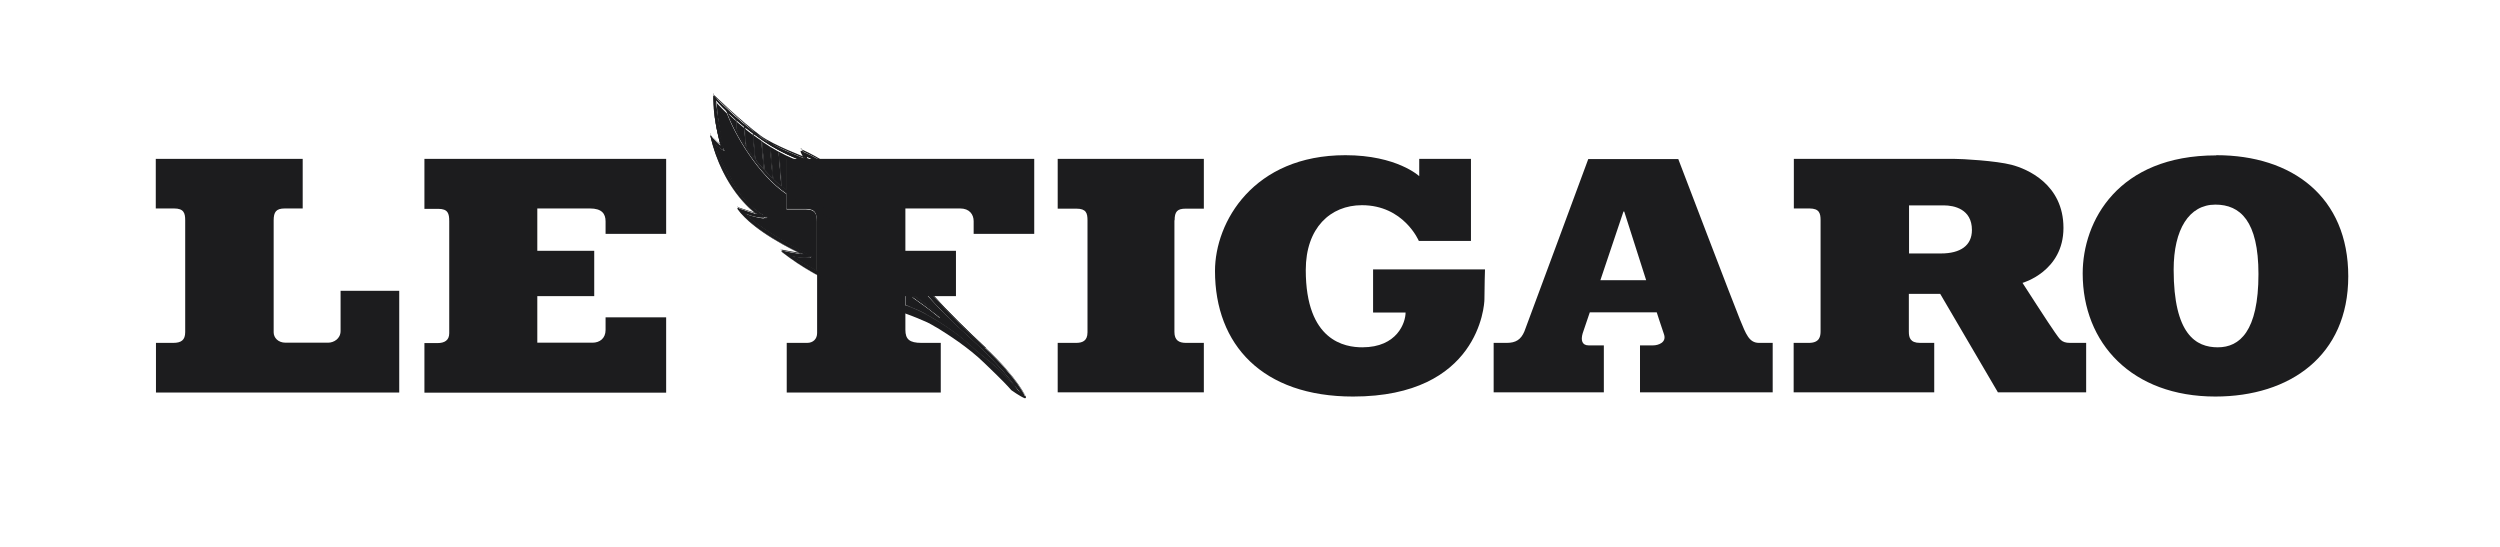
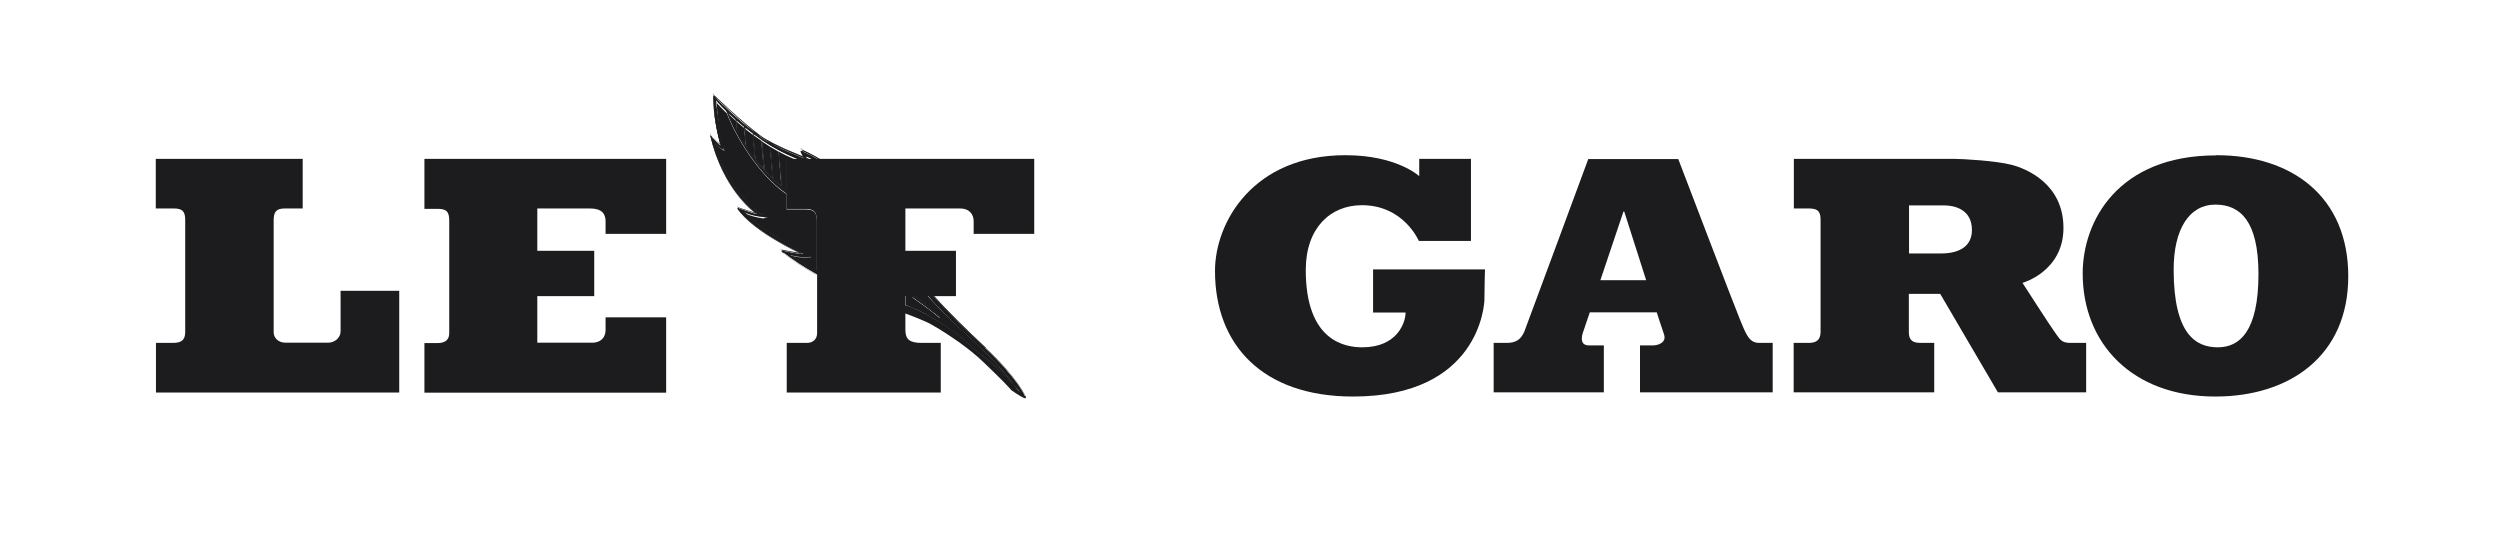
<svg xmlns="http://www.w3.org/2000/svg" id="Calque_1" version="1.1" viewBox="0 0 130 28.46">
  <rect x="0" y="0" width="130" height="28.46" fill="#808080" stroke="none" />
  <defs>
    <style>
      .st0 {
        fill: #1c1c1e;
      }

      .st1 {
        fill: #fff;
      }
    </style>
  </defs>
  <path class="st1" d="M130,28.46H0V0h130v28.46h0Z" />
  <path class="st0" d="M47.47,15.44h.17c.58.4.81.64,1.23,1.05v.03h-.03s-.03-.03-.08-.07c-.06-.05-.14-.11-.26-.21-.22-.18-.58-.43-1.04-.76v-.03h.01ZM48.26,15.39h-1.17v.46c.11.04.21.09.3.13.54.21.79.37.8.38.03.03,1.22.65,2.21,1.55.99.91,1.16.83,2.37,2.18l.15.18c-.61-.89-1.49-1.82-2.89-3.09-.15-.14-.31-.28-.46-.43-.5-.46-.97-.97-1.32-1.35" />
  <g>
    <path class="st0" d="M51.23,18.11c-.86-.81-2.02-1.93-2.77-2.8h-.23c.54.62,1.19,1.29,1.81,1.85,1.51,1.36,2.42,2.34,3.03,3.28l-.3-.34c-1.22-1.35-1.37-1.27-2.37-2.18-1-.92-2.22-1.55-2.22-1.55,0,0-.36-.23-1.14-.5v.36c1.05.38,1.51.64,1.51.64,0,0,1.54.86,2.66,1.95.96.93,1.18,1.17,1.4,1.42,0,0,.47.33.7.42,0,0-.39-.96-2.08-2.55" />
    <path class="st0" d="M51.23,18.11h0c-.86-.82-2.02-1.93-2.76-2.8h-.25v.03c.52.61,1.19,1.29,1.8,1.85,1.51,1.36,2.41,2.33,3.02,3.28h.03l-.31-.34c-1.21-1.35-1.37-1.27-2.37-2.18-1-.92-2.21-1.56-2.21-1.56l-.03.03.03-.03s-.37-.22-1.16-.5h0v.39h0c.53.19.9.35,1.15.46.12.06.22.1.27.14.06.03.09.05.09.05,0,0,.09.06.26.15.48.3,1.56.98,2.39,1.79.97.93,1.19,1.17,1.41,1.42h0s.46.33.7.42h.03v-.03s-.39-.96-2.08-2.55h0c.84.8,1.36,1.43,1.66,1.87.16.22.26.39.32.5.03.06.06.1.07.13,0,.03.03.04.03.04h.03v-.03c-.1-.05-.28-.15-.43-.24-.14-.1-.26-.18-.26-.18h0c-.22-.25-.44-.49-1.41-1.42-1.13-1.09-2.66-1.95-2.66-1.95,0,0-.47-.27-1.52-.65v.03h.03v-.36h-.03c.39.14.68.27.87.36.09.05.16.08.21.1.05.03.07.04.07.04,0,0,.07.04.2.12.39.22,1.25.74,2.01,1.43,1,.92,1.16.84,2.37,2.18h0l.3.34h.03v-.03c-.62-.94-1.52-1.93-3.02-3.28-.62-.55-1.28-1.24-1.81-1.85h-.03v.03h.23v-.03.03c.74.85,1.9,1.97,2.78,2.79h-.05,0Z" />
  </g>
  <path class="st0" d="M48.86,16.49c-.43-.41-.65-.64-1.24-1.05h-.14c.94.66,1.38,1.05,1.38,1.05" />
  <path class="st0" d="M48.86,16.49h0c-.43-.41-.65-.65-1.24-1.05h-.14v.03c.47.33.81.58,1.05.77.11.09.19.16.26.21.05.04.08.06.08.06h.03v-.03h0s-.44-.4-1.38-1.05h0v.03h.14v-.03h0c.58.41.81.65,1.24,1.05h0l-.03.02h0Z" />
  <path class="st0" d="M48.51,15.39h-.18c.52.59,1.14,1.23,1.73,1.76,1.51,1.37,2.41,2.34,3.03,3.28v.03h-.03l-.3-.35c-1.21-1.34-1.37-1.26-2.37-2.17-.75-.69-1.61-1.21-2.01-1.44-.13-.07-.2-.11-.2-.11,0,0-.03-.03-.07-.04-.05-.03-.11-.06-.21-.11-.18-.09-.45-.2-.81-.34v.33c1.01.37,1.47.63,1.47.63,0,0,1.53.86,2.66,1.95.97.93,1.19,1.17,1.41,1.42.03,0,.13.09.26.18.13.09.29.18.39.23v-.03s-.04-.07-.06-.13c-.06-.11-.17-.28-.32-.5-.31-.43-.83-1.07-1.67-1.86v-.03.03c-.85-.8-1.97-1.88-2.72-2.73" />
  <path class="st0" d="M51.24,18.1h0ZM47.09,16.23v.03c.5.18.85.34,1.09.45.13.06.22.1.28.13s.09.05.09.05c0,0,.1.06.26.15.48.3,1.55.98,2.4,1.79.97.94,1.19,1.17,1.41,1.43h0s.46.33.7.42h.03v-.03s-.39-.96-2.08-2.55h0v.03c.84.79,1.36,1.43,1.66,1.86.15.22.26.39.32.5.03.06.06.1.06.13h0c-.11-.05-.26-.14-.4-.22-.13-.09-.24-.17-.26-.18-.22-.25-.44-.49-1.41-1.42-1.13-1.09-2.66-1.95-2.66-1.95,0,0-.46-.26-1.47-.63M48.34,15.39h-.03c.52.59,1.16,1.25,1.75,1.78,1.41,1.27,2.29,2.21,2.9,3.09l-.16-.18h0c-1.21-1.35-1.37-1.27-2.37-2.18-.98-.9-2.18-1.53-2.21-1.55,0,0-.26-.16-.8-.38-.1-.04-.19-.08-.3-.12v.03c.36.14.63.25.81.34.1.05.17.09.22.11.05.03.06.04.06.04,0,0,.08.04.21.11.38.22,1.25.75,2.01,1.44,1,.91,1.15.83,2.37,2.17l.3.35h.03v-.03c-.62-.94-1.52-1.93-3.03-3.28-.58-.53-1.21-1.17-1.73-1.76M48.56,15.38h-.03c.74.85,1.87,1.93,2.72,2.73v-.03h0c-.84-.79-1.95-1.86-2.7-2.71" />
  <path class="st0" d="M47.62,15.45h-.1c.47.32.8.58,1.03.75-.27-.25-.5-.46-.93-.75" />
  <path class="st0" d="M47.53,15.45h.09c.43.3.66.5.93.76-.22-.18-.57-.43-1.02-.76M47.62,15.42h-.14v.03c.47.33.81.59,1.04.77.12.09.2.16.26.21.06.04.08.06.09.07h.03v-.03h0c-.43-.41-.66-.64-1.24-1.05h-.04Z" />
  <path class="st0" d="M8.09,8.26h7.65v2.58h-.93c-.45,0-.58.18-.58.62v5.82c0,.28.23.54.62.54h2.21c.29,0,.65-.2.65-.61v-2.09h3.05v5.29h-12.65v-2.58h.89c.42,0,.63-.14.63-.56v-5.81c0-.38-.07-.62-.58-.62h-.95v-2.58h0Z" />
  <path class="st0" d="M22.07,8.26h12.57v3.9h-3.15v-.65c0-.4-.2-.67-.81-.67h-2.74v2.2h2.96v2.36h-2.96v2.42h2.87c.38,0,.68-.23.68-.66v-.66h3.15v3.92h-12.57v-2.58h.68c.36,0,.61-.14.61-.51v-5.83c0-.39-.06-.64-.57-.64h-.72v-2.58h0v-.02Z" />
  <path class="st0" d="M40.91,8.26h12.87v3.9h-3.15v-.66c0-.35-.22-.66-.7-.66h-2.85v2.2h2.63v2.36h-2.63v1.75c0,.49.21.68.84.68h1v2.58h-8.01v-2.58h1.06c.31,0,.52-.2.52-.51v-5.83c0-.37-.06-.64-.56-.64h-1.02v-2.58h0Z" />
-   <path class="st0" d="M61.08,11.46c0-.46.14-.61.58-.61h.94v-2.59h-7.6v2.59h.97c.51,0,.58.23.58.61v5.82c0,.46-.28.55-.6.55h-.95v2.57h7.6v-2.57h-.93c-.37,0-.6-.14-.6-.57v-5.81h0Z" />
  <path class="st0" d="M73.8,8.26h2.69v4.27h-2.71s-.78-1.86-2.96-1.86c-1.64,0-2.92,1.18-2.92,3.37,0,3.71,2.05,4.02,2.94,4.02,1.82,0,2.25-1.29,2.25-1.81h-1.69v-2.24h5.82s-.03.91-.03,1.56c0,.31-.3,5.05-6.83,5.05-4.71,0-7.18-2.69-7.18-6.53,0-2.55,2-6.02,6.78-6.02,2.68,0,3.84,1.09,3.84,1.09v-.91h0Z" />
  <path class="st0" d="M91.47,17.83c-.52,0-.68-.46-.99-1.21-.26-.62-3.21-8.35-3.21-8.35h-4.68s-3.18,8.6-3.32,8.96c-.18.43-.45.6-.92.6h-.68v2.57h5.73v-2.44h-.79c-.34,0-.42-.26-.31-.63.14-.42.37-1.09.37-1.09h3.48s.19.6.38,1.15c.14.42-.3.57-.57.57h-.68v2.44h6.9v-2.57h-.71ZM83.22,14.57l1.2-3.57h.04l1.14,3.57h-2.38Z" />
  <path class="st0" d="M107.64,17.83c-.47,0-.54-.22-.78-.54-.23-.31-1.69-2.58-1.69-2.58,0,0,2.13-.59,2.13-2.86s-1.89-3.07-2.7-3.28-2.55-.31-3.02-.31h-8.3v2.58h.81c.52,0,.58.26.58.61v5.77c0,.26-.04.61-.61.61h-.79v2.57h7.31v-2.57h-.74c-.51,0-.58-.28-.58-.58v-1.97h1.63l3,5.12h4.59v-2.57h-.84ZM100.93,13.18h-1.66v-2.5h1.81c.53,0,1.46.19,1.46,1.28,0,.81-.6,1.22-1.61,1.22" />
  <path class="st0" d="M115.24,8.08c-5.1,0-6.94,3.41-6.94,6.14,0,3.63,2.56,6.4,6.9,6.4,3.87,0,6.91-2.12,6.91-6.25s-2.91-6.3-6.86-6.3M115.32,18.06c-1.12,0-2.29-.66-2.29-4.04,0-2.09.8-3.38,2.17-3.38,1.29,0,2.24.85,2.24,3.61,0,2.98-.98,3.81-2.11,3.81" />
  <path class="st0" d="M41.95,8.21v.06h.12s-.09-.04-.13-.06M39.62,7.35l.14,1.5c.14.15.27.3.42.43l-.14-1.61h.03l.14,1.65c.14.12.27.24.42.35l-.14-1.73h.03l.14,1.77c.08.06.17.12.25.18v-1.61h.03v-.1h.03v.1h.34c-.6-.25-1.17-.57-1.68-.92M39.17,7.03l.11,1.27c.14.18.28.35.44.52l-.13-1.48h.03c-.15-.1-.3-.21-.44-.31M38.73,6.68l.08.97c.14.2.28.41.45.62l-.11-1.25c-.14-.11-.28-.22-.42-.33M38.29,6.31l.04.54c.11.21.25.44.4.68.03.03.03.05.05.06l-.08-.93c-.14-.12-.28-.24-.41-.35M37.88,5.92c.03.09.09.22.16.37.07.14.16.32.26.5l-.03-.5c-.15-.13-.28-.26-.39-.37M37.26,5.28c.03.66.14,1.37.25,1.88.04.2.1.42.15.64h0l.03.05c-.14-.06-.23-.14-.3-.2-.06-.04-.13-.1-.21-.18.03.06.03.1.04.15.03.07.06.16.1.25.12.3.3.7.54,1.13.46.86,1.14,1.84,2.03,2.28v.03l-.03.03h-.17l.06.03c-.42-.05-.8-.18-.98-.25l.06.06c.1.1.26.24.5.43.51.38,1.38.96,2.85,1.73h0v.03s-.05.03-.16.03h-.19c-.16,0-.38-.03-.68-.09.03,0,.03.03.05.03.07.05.18.11.31.19.25.15.58.35.97.56v-2.56c0-.37-.06-.64-.57-.64h-1.01v-.79c-1.51-1.03-2.7-3.13-3.1-4.2-.35-.34-.56-.58-.56-.58" />
  <path class="st0" d="M44.5,10.26l.19,2.23c.17.18.31.34.43.5l-.18-2.04h-.03c-.07-.14-.17-.3-.29-.47-.04-.07-.1-.14-.14-.21M40.9,10.06v.8h1.01c.5,0,.57.27.57.63v2.57s.06.03.1.05c.81.44,1.83.91,2.62,1.05v-3.7s-.07-.18-.22-.46l.18,2.03v.03h0v.18h-.03c-.13-.21-.97-1.4-3.86-2.95-.13-.07-.26-.15-.38-.24M40.91,8.26h-.03v1.61c.06.04.11.08.18.12l-.14-1.73h-.01ZM42.05,8.26h-.12l.03.16v.03h-.05s0,.05-.03.05h0c-.21-.06-.41-.13-.61-.22h-.34l.14,1.74c.14.09.27.17.42.25l-.15-1.85h.03l.16,1.87s.03,0,.03.03c.13.06.25.14.38.2l-.17-1.92h.05l.17,1.93c.14.08.28.16.42.25l-.2-2.32h.03l.2,2.34c.14.09.28.18.42.26l-.21-2.37h.03l.2,2.39c.14.1.28.19.42.29l-.2-2.4h.03l.21,2.42c.14.1.28.21.42.31l-.21-2.4h.03l.21,2.43c.14.12.3.24.43.36l-.21-2.33h.03l.21,2.37c.16.14.3.26.42.39l-.19-2.24c-.5-.67-1.29-1.46-2.39-1.96" />
  <path class="st0" d="M44.93,10.7c-.3-.5-.9-1.42-1.56-1.88-.95-.67-1.72-.97-1.72-.97l.21.41s-1.6-.61-2.28-1.09c-1.02-.74-2.47-2.17-2.47-2.17-.08,1.04.37,2.6.37,2.6-.2-.1-.54-.54-.54-.54.7,2.96,2.47,4.09,2.47,4.09-.12,0-1.04-.32-1.04-.32.9,1.27,3.43,2.39,3.43,2.39-.27,0-1.13-.18-1.13-.18,2.28,1.8,4.6,2.34,4.6,2.34v-.2c-1.62-.24-4.19-1.94-4.19-1.94.78.2,1.09.07,1.09.07-2.96-1.53-3.5-2.29-3.5-2.29.53.27,1.17.27,1.17.27-1.77-.89-2.75-3.9-2.75-3.9.32.33.54.4.54.4-.46-1.73-.47-2.68-.47-2.68.05.12.93,1.13,2.57,2.25,1.1.74,2.23,1.08,2.23,1.08l-.05-.3s.25,0,1.4.85c.78.57,1.36,1.46,1.62,1.96l-.03-.23h.02v-.02Z" />
  <path class="st0" d="M44.93,10.7h.03c-.3-.5-.91-1.42-1.56-1.89-.96-.66-1.73-.97-1.73-.97h-.03v.03l.21.41h.03v-.03s-.1-.03-.26-.1c-.48-.19-1.5-.62-2.01-.99-.52-.38-1.13-.92-1.62-1.37-.25-.22-.46-.42-.62-.57-.14-.14-.24-.23-.24-.23h-.03v.28c0,1.01.38,2.32.38,2.32h.03v-.03c-.1-.04-.23-.18-.34-.3-.05-.06-.1-.12-.14-.17-.03-.04-.05-.06-.05-.06h-.03v.03c.71,2.96,2.48,4.11,2.48,4.11v-.03h0s-.1-.03-.21-.06c-.16-.05-.37-.11-.54-.17s-.3-.1-.3-.1h-.03v.03c.91,1.27,3.44,2.4,3.44,2.4v-.03h0c-.13,0-.42-.05-.66-.1-.25-.04-.46-.09-.46-.09h-.03v.03c2.29,1.8,4.62,2.34,4.62,2.34h.03v-.2l-.03-.03c-.81-.12-1.85-.6-2.69-1.05-.42-.22-.8-.45-1.06-.61-.14-.08-.24-.15-.31-.2-.08-.05-.12-.07-.12-.07h0v.03c.34.09.58.11.76.11.23,0,.34-.04.34-.04v-.05c-1.47-.76-2.35-1.33-2.85-1.71-.25-.2-.41-.34-.5-.43-.05-.05-.08-.09-.1-.11l-.03-.03h0c.54.28,1.17.28,1.17.28l.03-.03v-.03c-.89-.44-1.57-1.41-2.04-2.28-.23-.43-.41-.83-.53-1.13-.06-.15-.1-.27-.13-.35-.03-.09-.05-.14-.05-.14h-.03c.32.34.54.41.54.41h0v-.03c-.22-.87-.34-1.54-.41-2-.03-.22-.05-.4-.06-.51,0-.12-.03-.18-.03-.18h-.03s.08.12.19.25c.35.39,1.16,1.17,2.39,2.01,1.1.74,2.23,1.08,2.24,1.08h0v-.03l-.05-.3h-.03s.3.06,1.38.85c.77.57,1.35,1.46,1.61,1.96h.03v-.03l-.03-.23h-.05l.03.23h.05c-.27-.5-.85-1.39-1.63-1.97-1.15-.84-1.4-.85-1.41-.85h0v.03l.05.3h.03v-.03s-.07-.03-.2-.06c-.37-.14-1.21-.46-2.03-1.01-.81-.56-1.45-1.09-1.88-1.5-.22-.2-.38-.38-.5-.5-.11-.13-.18-.22-.19-.24h-.03v.03s.03.95.47,2.69h.03s-.25-.1-.53-.4h-.03v.03s.97,3.02,2.76,3.92v-.05h-.11c-.2,0-.66-.06-1.05-.26h-.03v.03s.56.78,3.51,2.3v-.05h-.03s-.14.04-.31.04-.42-.03-.75-.11h-.03v.03s2.57,1.7,4.2,1.93h-.03v.21h.03v-.03s-.04,0-.1-.03c-.48-.13-2.51-.74-4.5-2.31h0v.03s.85.18,1.13.18h.03v-.03s-.04-.03-.11-.06c-.5-.23-2.53-1.23-3.32-2.33h0v.03s.23.08.48.16c.12.04.25.08.35.11s.18.05.22.05h.03v-.03s-.03-.03-.08-.06c-.34-.26-1.77-1.45-2.38-4.04h-.03s.08.11.19.23c.11.12.25.26.34.3h.03v-.03s-.03-.08-.06-.22c-.11-.42-.33-1.34-.33-2.09,0-.1,0-.19.03-.27h-.03v.03s1.45,1.41,2.47,2.16c.69.5,2.28,1.1,2.28,1.1h.03v-.03l-.2-.41h-.03v.03s.06.03.14.06c.26.12.87.42,1.58.91.65.46,1.26,1.37,1.55,1.88h.03-.03.03l-.06.08.05.02Z" />
  <path class="st0" d="M45.17,13.23c-.13-.21-.97-1.4-3.86-2.96-1.73-.93-3.12-3.4-3.51-4.51,0,0,1.2,3.2,3.79,4.53,1.61.83,3.01,1.97,3.57,2.76v.18h0Z" />
  <path class="st0" d="M45.17,13.23h.03c-.14-.21-.98-1.41-3.88-2.96-1.72-.93-3.11-3.4-3.5-4.51h-.03s1.21,3.2,3.8,4.54c1.61.84,3.01,1.97,3.56,2.76h.03-.03v.18h.05-.03.03l-.03-.18h0c-.56-.79-1.97-1.93-3.57-2.76-1.29-.66-2.24-1.8-2.86-2.76-.31-.49-.54-.93-.7-1.25-.08-.16-.14-.29-.17-.38-.04-.09-.06-.14-.06-.14h-.03v.03c.39,1.12,1.77,3.59,3.52,4.52,2.88,1.55,3.73,2.74,3.85,2.95h.03v-.03h-.03v-.02h.02Z" />
  <path class="st0" d="M38.32,6.88l-.04-.74.04.74Z" />
  <path class="st0" d="M38.26,6.14l.04.74h.03l-.04-.74s-.03,0-.03,0Z" />
  <path class="st0" d="M38.81,7.68l-.1-1.12.1,1.12Z" />
  <path class="st0" d="M38.69,6.56l.1,1.13h.03l-.09-1.13s-.04,0-.04,0Z" />
  <path class="st0" d="M39.28,8.36l-.11-1.39.11,1.39Z" />
  <path class="st0" d="M39.15,6.97l.11,1.39h.03l-.11-1.39h-.03Z" />
  <path class="st0" d="M39.75,8.94l-.14-1.6.14,1.6Z" />
  <path class="st0" d="M39.6,7.34l.14,1.6h.03l-.14-1.6s-.03,0-.03,0Z" />
  <path class="st0" d="M41.11,10.07l-.16-1.89.16,1.89Z" />
  <path class="st0" d="M40.93,8.17l.16,1.89h.03l-.15-1.9h-.04Z" />
  <path class="st0" d="M40.21,9.35l-.14-1.69.14,1.69Z" />
  <path class="st0" d="M40.05,7.66l.14,1.69h.03l-.14-1.69s-.03,0-.03,0Z" />
  <path class="st0" d="M40.66,9.82l-.16-1.9.16,1.9Z" />
  <path class="st0" d="M40.49,7.92l.17,1.9h.03l-.15-1.9h-.05Z" />
  <path class="st0" d="M41.54,10.29l-.16-1.89.16,1.89Z" />
  <path class="st0" d="M41.37,8.4l.16,1.9h.03l-.15-1.9h-.04Z" />
  <path class="st0" d="M41.99,10.58l-.17-2.01.17,2.01Z" />
  <path class="st0" d="M41.8,8.57l.17,2.01h.03l-.17-2.01h-.03Z" />
  <path class="st0" d="M42.44,10.84l-.21-2.41.21,2.41Z" />
  <path class="st0" d="M42.21,8.43l.21,2.41h.03l-.21-2.41h-.03Z" />
  <path class="st0" d="M42.88,11.16l-.22-2.51.22,2.51Z" />
  <path class="st0" d="M42.65,8.65l.21,2.51h.03l-.22-2.52h-.03.01Z" />
  <path class="st0" d="M43.33,11.47l-.22-2.55.22,2.55Z" />
  <path class="st0" d="M43.1,8.93l.22,2.56h.03l-.21-2.55h-.04Z" />
  <path class="st0" d="M43.77,11.77l-.21-2.52.21,2.52Z" />
  <path class="st0" d="M43.54,9.25l.21,2.52h.03l-.21-2.52h-.03Z" />
  <path class="st0" d="M44.24,12.17l-.22-2.47.22,2.47Z" />
  <path class="st0" d="M44,9.7l.22,2.49h.03l-.22-2.48h-.03Z" />
  <path class="st0" d="M44.69,12.59l-.21-2.41.21,2.41Z" />
  <path class="st0" d="M44.46,10.18l.21,2.41h.03l-.21-2.41h-.03Z" />
  <path class="st0" d="M45.15,13.15l-.19-2.24.19,2.24Z" />
  <path class="st0" d="M44.94,10.92l.19,2.24h.03l-.19-2.24h-.03Z" />
-   <path class="st0" d="M37.12,5.03v.24c0,.76.22,1.69.32,2.09.04.14.06.22.06.22v.03h-.03c-.1-.05-.24-.18-.35-.3-.06-.07-.11-.14-.15-.18.62,2.54,2.03,3.72,2.37,3.97l.07.05v.05s-.12-.03-.22-.06c-.1-.03-.23-.06-.35-.11-.18-.06-.35-.11-.43-.14.8,1.09,2.8,2.07,3.29,2.3.07.03.11.05.11.05v.03l-.03.03c-.23,0-.88-.13-1.08-.17,1.98,1.53,3.98,2.14,4.45,2.27.04,0,.07.03.09.03v-.17c-1.63-.24-4.19-1.93-4.19-1.93v-.03h.03c.34.09.58.11.76.11.15,0,.24-.03.29-.03-2.92-1.51-3.47-2.28-3.47-2.28v-.03h.03c.39.2.85.26,1.05.26h.04c-1.74-.93-2.69-3.88-2.69-3.88v-.03h.03c.25.26.44.36.5.39-.45-1.73-.47-2.67-.47-2.67h.05s.07.11.19.24c.1.11.24.26.42.42h.03s0,.03.03.04c.03,0,.03.03.04.04.12.1.25.22.39.35v-.04h.03v.06c.13.11.26.22.41.34h.03v.03c.3.25.65.5,1.03.76.82.56,1.66.89,2.03,1.01.08.03.14.05.17.06l-.04-.28h.03s.25.03,1.4.85c.47.34.86.8,1.17,1.21h0v.03c.18.25.33.49.43.67v-.16c-.3-.5-.9-1.41-1.55-1.87-.71-.5-1.33-.8-1.58-.91-.04-.03-.08-.03-.1-.05l.19.38v.03h-.03s-1.59-.6-2.27-1.09c-.95-.69-2.27-1.96-2.45-2.14" />
  <path class="st0" d="M37.11,4.99v.3c0,.92.31,2.09.37,2.29-.1-.06-.21-.18-.31-.29-.06-.06-.1-.12-.14-.16-.04-.05-.06-.07-.06-.07h-.03v.03c.63,2.67,2.13,3.86,2.42,4.07-.04-.03-.09-.03-.15-.04-.15-.05-.36-.11-.53-.18-.17-.06-.3-.1-.3-.1h-.03v.03c.82,1.15,2.97,2.18,3.38,2.37-.15,0-.38-.05-.6-.08-.25-.05-.46-.1-.46-.1h-.03v.03c2.29,1.81,4.61,2.34,4.61,2.34h.03v-.25h-.07c-.8-.14-1.81-.61-2.63-1.05-.03-.03-.06-.03-.1-.05-.38-.21-.72-.41-.97-.56-.13-.08-.24-.15-.31-.19t-.04-.03c.3.07.52.09.68.09.23,0,.33-.04.33-.04h.03v-.03c-1.48-.77-2.35-1.33-2.85-1.72-.26-.19-.42-.34-.51-.43-.04-.04-.06-.07-.09-.1.52.25,1.11.25,1.11.25h.03v-.03c-.88-.45-1.57-1.41-2.03-2.28-.23-.43-.42-.84-.53-1.13-.04-.1-.07-.18-.1-.25,0-.04-.03-.08-.03-.1,0-.03-.03-.06-.03-.07.29.3.5.36.5.36h.03v-.03c-.06-.22-.1-.43-.15-.63-.13-.57-.21-1.02-.25-1.36-.04-.23-.06-.4-.06-.52v-.12s.09.11.17.2c.1.12.26.27.46.46,0-.03-.03-.03-.03-.05h0c-.18-.17-.31-.31-.42-.42-.12-.13-.18-.22-.19-.25h-.03l-.03.03s.03.94.47,2.67c-.06-.03-.26-.13-.5-.39h-.03v.03s.95,2.95,2.7,3.88h-.05c-.2-.03-.66-.06-1.05-.26h-.03v.03s.54.78,3.47,2.29c-.05.03-.14.03-.29.03-.18,0-.42-.03-.76-.11h-.03v.03s2.56,1.69,4.19,1.93v.18s-.05,0-.09-.03c-.47-.13-2.47-.73-4.45-2.27.2.04.85.18,1.08.18l.03-.03v-.03s-.04-.03-.11-.05c-.5-.23-2.48-1.21-3.29-2.3.08.03.25.09.43.14.12.04.25.08.35.11s.18.05.22.05h0v-.03s-.03-.03-.08-.06c-.34-.25-1.75-1.42-2.37-3.96.03.04.1.11.15.18.11.13.25.26.35.31h.03v-.03s-.03-.09-.06-.22c-.1-.41-.32-1.33-.32-2.09v-.24c.18.18,1.5,1.45,2.45,2.14.68.5,2.28,1.09,2.28,1.09h.03v-.03l-.19-.37s.06.03.1.04c.26.12.87.42,1.58.92.65.45,1.25,1.37,1.55,1.87v.16c-.1-.19-.25-.42-.42-.68v.06c.18.26.33.51.43.7h.03v-.03h0l-.03-.22h-.03.03-.03.03c-.3-.5-.9-1.42-1.56-1.88-.32-.22-.61-.41-.86-.55-.51-.29-.86-.42-.86-.42h-.03v.03l.19.38s-.13-.05-.23-.09c-.47-.19-1.5-.62-2.01-.99s-1.13-.91-1.62-1.36c-.24-.22-.46-.42-.61-.57l-.24-.24h-.03v-.03h.03Z" />
-   <path class="st0" d="M37.83,5.8s.03.04.03.06c.13.11.26.23.41.37v-.04c-.14-.13-.27-.24-.39-.35l-.04-.04" />
  <path class="st0" d="M38.29,6.21v.04c.13.11.26.22.41.34v-.03h0c-.14-.12-.28-.24-.41-.34" />
  <path class="st0" d="M38.73,6.57v.04c.3.23.64.49,1.01.74,1.09.74,2.22,1.08,2.22,1.08h.03v-.03l-.03-.16-.03-.12c.08.03.4.14,1.37.84.46.34.85.8,1.16,1.21v-.03h.03c-.3-.42-.7-.88-1.16-1.21-1.16-.85-1.4-.85-1.41-.85h0v.03l.04.28s-.09-.03-.17-.06c-.38-.14-1.21-.46-2.03-1.01-.38-.26-.74-.52-1.03-.76" />
  <path class="st0" d="M38.44,7.1c.1.18.22.38.34.58v-.03c-.13-.19-.24-.38-.34-.55" />
  <path class="st0" d="M38.81,7.68h0c.15.22.3.46.47.68v-.05c-.17-.22-.32-.42-.46-.63" />
  <path class="st0" d="M39.3,8.35h-.03c.57.77,1.27,1.49,2.04,1.9,2.72,1.46,3.63,2.6,3.84,2.91v-.03h0v-.12c-.11-.15-.25-.32-.43-.5v.06h-.05v-.09c-.13-.13-.26-.26-.41-.4v.07h-.03v-.1c-.14-.12-.28-.24-.43-.36v.05h-.03v-.07c-.13-.1-.27-.21-.42-.31v.09h-.05v-.12c-.14-.1-.27-.18-.42-.28v.08h-.03v-.1c-.14-.09-.27-.18-.42-.26v.04h-.03v-.06c-.14-.09-.28-.17-.42-.25v.05h-.05v-.06c-.13-.07-.26-.14-.39-.21h-.05v-.03l-.42-.24v.03h-.03v-.05c-.14-.09-.28-.19-.42-.3v.1h-.03l-.03-.12c-.14-.11-.28-.23-.42-.35h-.03v-.03c-.15-.14-.3-.28-.43-.43v.04h0v-.08c-.16-.17-.3-.34-.44-.51" />
  <path class="st0" d="M37.79,5.75h0c.39,1.12,1.77,3.59,3.51,4.52,2.88,1.56,3.74,2.74,3.86,2.95h.03l.03-.03h-.03.03-.03.03l-.03-.18h0s0-.03-.03-.03l.03.13h-.03v.03c-.21-.3-1.12-1.45-3.84-2.91-.77-.42-1.47-1.13-2.05-1.9-.17-.22-.33-.45-.47-.68h0c-.12-.19-.24-.39-.34-.58.1.18.22.36.34.55v-.06s-.03-.04-.04-.06c-.16-.24-.29-.47-.41-.68v.03h-.03v-.1c-.1-.18-.19-.36-.26-.5-.08-.16-.14-.29-.18-.38-.03-.06-.04-.07-.03-.04.01.05-.03-.05-.03-.06l-.03-.04h-.03l.03.02Z" />
  <path class="st0" d="M38.81,7.64v.04h0c.14.21.29.42.46.63v-.06c-.16-.21-.3-.42-.44-.62" />
  <path class="st0" d="M39.29,8.3v.05c.14.18.28.35.43.52v-.05c-.16-.17-.3-.34-.44-.52" />
  <path class="st0" d="M39.76,8.85v.05c.14.14.28.29.43.42v-.04c-.15-.14-.3-.29-.43-.43" />
  <path class="st0" d="M40.22,9.31v.04h0c.14.12.27.24.42.35v-.04c-.14-.11-.28-.23-.42-.35" />
  <path class="st0" d="M40.67,9.69v.04c.14.1.28.2.42.29v-.04c-.06-.03-.11-.07-.17-.11-.08-.06-.17-.12-.25-.19" />
  <path class="st0" d="M41.12,10.01v.03c.14.09.27.17.42.24v-.03c-.14-.07-.27-.15-.41-.24" />
  <path class="st0" d="M41.56,10.26v.03h0s.03,0,.03.03c.14.06.26.14.39.21v-.04c-.12-.06-.25-.14-.37-.2-.08-.04-.09-.05-.04-.03" />
  <path class="st0" d="M42,10.5v.03c.14.08.28.17.42.25v-.04c-.14-.08-.27-.16-.42-.24" />
  <path class="st0" d="M42.44,10.76v.03c.14.09.28.18.42.26v-.03c-.14-.09-.27-.18-.42-.26" />
  <path class="st0" d="M42.89,11.04v.04c.14.09.28.18.42.28v-.04c-.14-.09-.27-.18-.42-.28" />
  <path class="st0" d="M43.33,11.35v.04c.14.11.29.21.42.31v-.04c-.14-.1-.27-.21-.42-.31" />
  <path class="st0" d="M43.78,11.68v.04c.16.12.3.24.43.36v-.04c-.14-.12-.28-.24-.43-.36" />
  <path class="st0" d="M44.24,12.06v.04c.16.14.3.27.42.4v-.05c-.13-.13-.27-.26-.42-.39" />
  <path class="st0" d="M44.69,12.49v.05c.18.18.32.34.43.5v-.06c-.12-.15-.26-.31-.43-.49" />
  <path class="st0" d="M38.26,6.14v.09l.03.54v.1h.03v-.04l-.04-.54v-.16h-.03.01Z" />
  <path class="st0" d="M38.7,6.56h0l.1,1.04v.11h.03v-.04l-.07-.97v-.12h-.03l-.02-.02h0Z" />
  <path class="st0" d="M39.17,6.97h-.03l.11,1.28v.11h.03v-.06l-.1-1.28v-.05h-.01Z" />
  <path class="st0" d="M39.62,7.34h-.03l.12,1.47v.13h.05v-.09l-.14-1.5h0,0Z" />
  <path class="st0" d="M40.95,8.17h-.03l.15,1.81v.08h.05v-.07l-.14-1.74v-.1h-.03v.02Z" />
  <path class="st0" d="M40.06,7.66h.03-.03ZM40.22,9.31l-.14-1.65.14,1.65Z" />
  <path class="st0" d="M40.06,7.66h-.03l.14,1.61v.08h.05v-.04l-.14-1.65h-.03,0Z" />
  <path class="st0" d="M40.49,7.92l.15,1.74v.04l.03.12h0v-.14l-.14-1.77h-.04Z" />
  <g>
    <path class="st0" d="M41.39,8.4h.03-.03ZM41.56,10.26l-.16-1.86.16,1.86Z" />
    <path class="st0" d="M41.39,8.4h-.03l.15,1.84v.07h.03v-.04l-.16-1.86h-.03.04Z" />
  </g>
  <path class="st0" d="M41.82,8.56h.03-.03ZM41.99,10.5l-.16-1.93.16,1.93Z" />
  <path class="st0" d="M41.82,8.56h-.03l.17,1.91v.1h.03v-.08l-.17-1.93h0Z" />
  <path class="st0" d="M42.21,8.43l.2,2.32v.09h.05v-.07l-.2-2.33h-.05Z" />
-   <path class="st0" d="M42.65,8.65l.21,2.37v.14h.03v-.12l-.21-2.4h-.03Z" />
-   <path class="st0" d="M43.1,8.93l.2,2.4v.16h.05v-.14l-.2-2.41h-.06.01Z" />
  <path class="st0" d="M43.54,9.25l.2,2.41v.11h.03v-.09l-.2-2.43s-.03,0-.03,0Z" />
  <path class="st0" d="M44.02,9.7h.03-.03ZM44.23,12.06l-.2-2.37.2,2.37Z" />
  <path class="st0" d="M44.02,9.7h-.03l.2,2.34v.15h.03v-.11l-.22-2.37h.02Z" />
  <path class="st0" d="M44.49,10.18h-.03l.2,2.28v.13h.05v-.1l-.18-2.23v-.08h-.04Z" />
  <path class="st0" d="M44.95,10.91h0l.18,2.05v.18h.05v-.12l-.18-2.04v-.08h-.05Z" />
</svg>